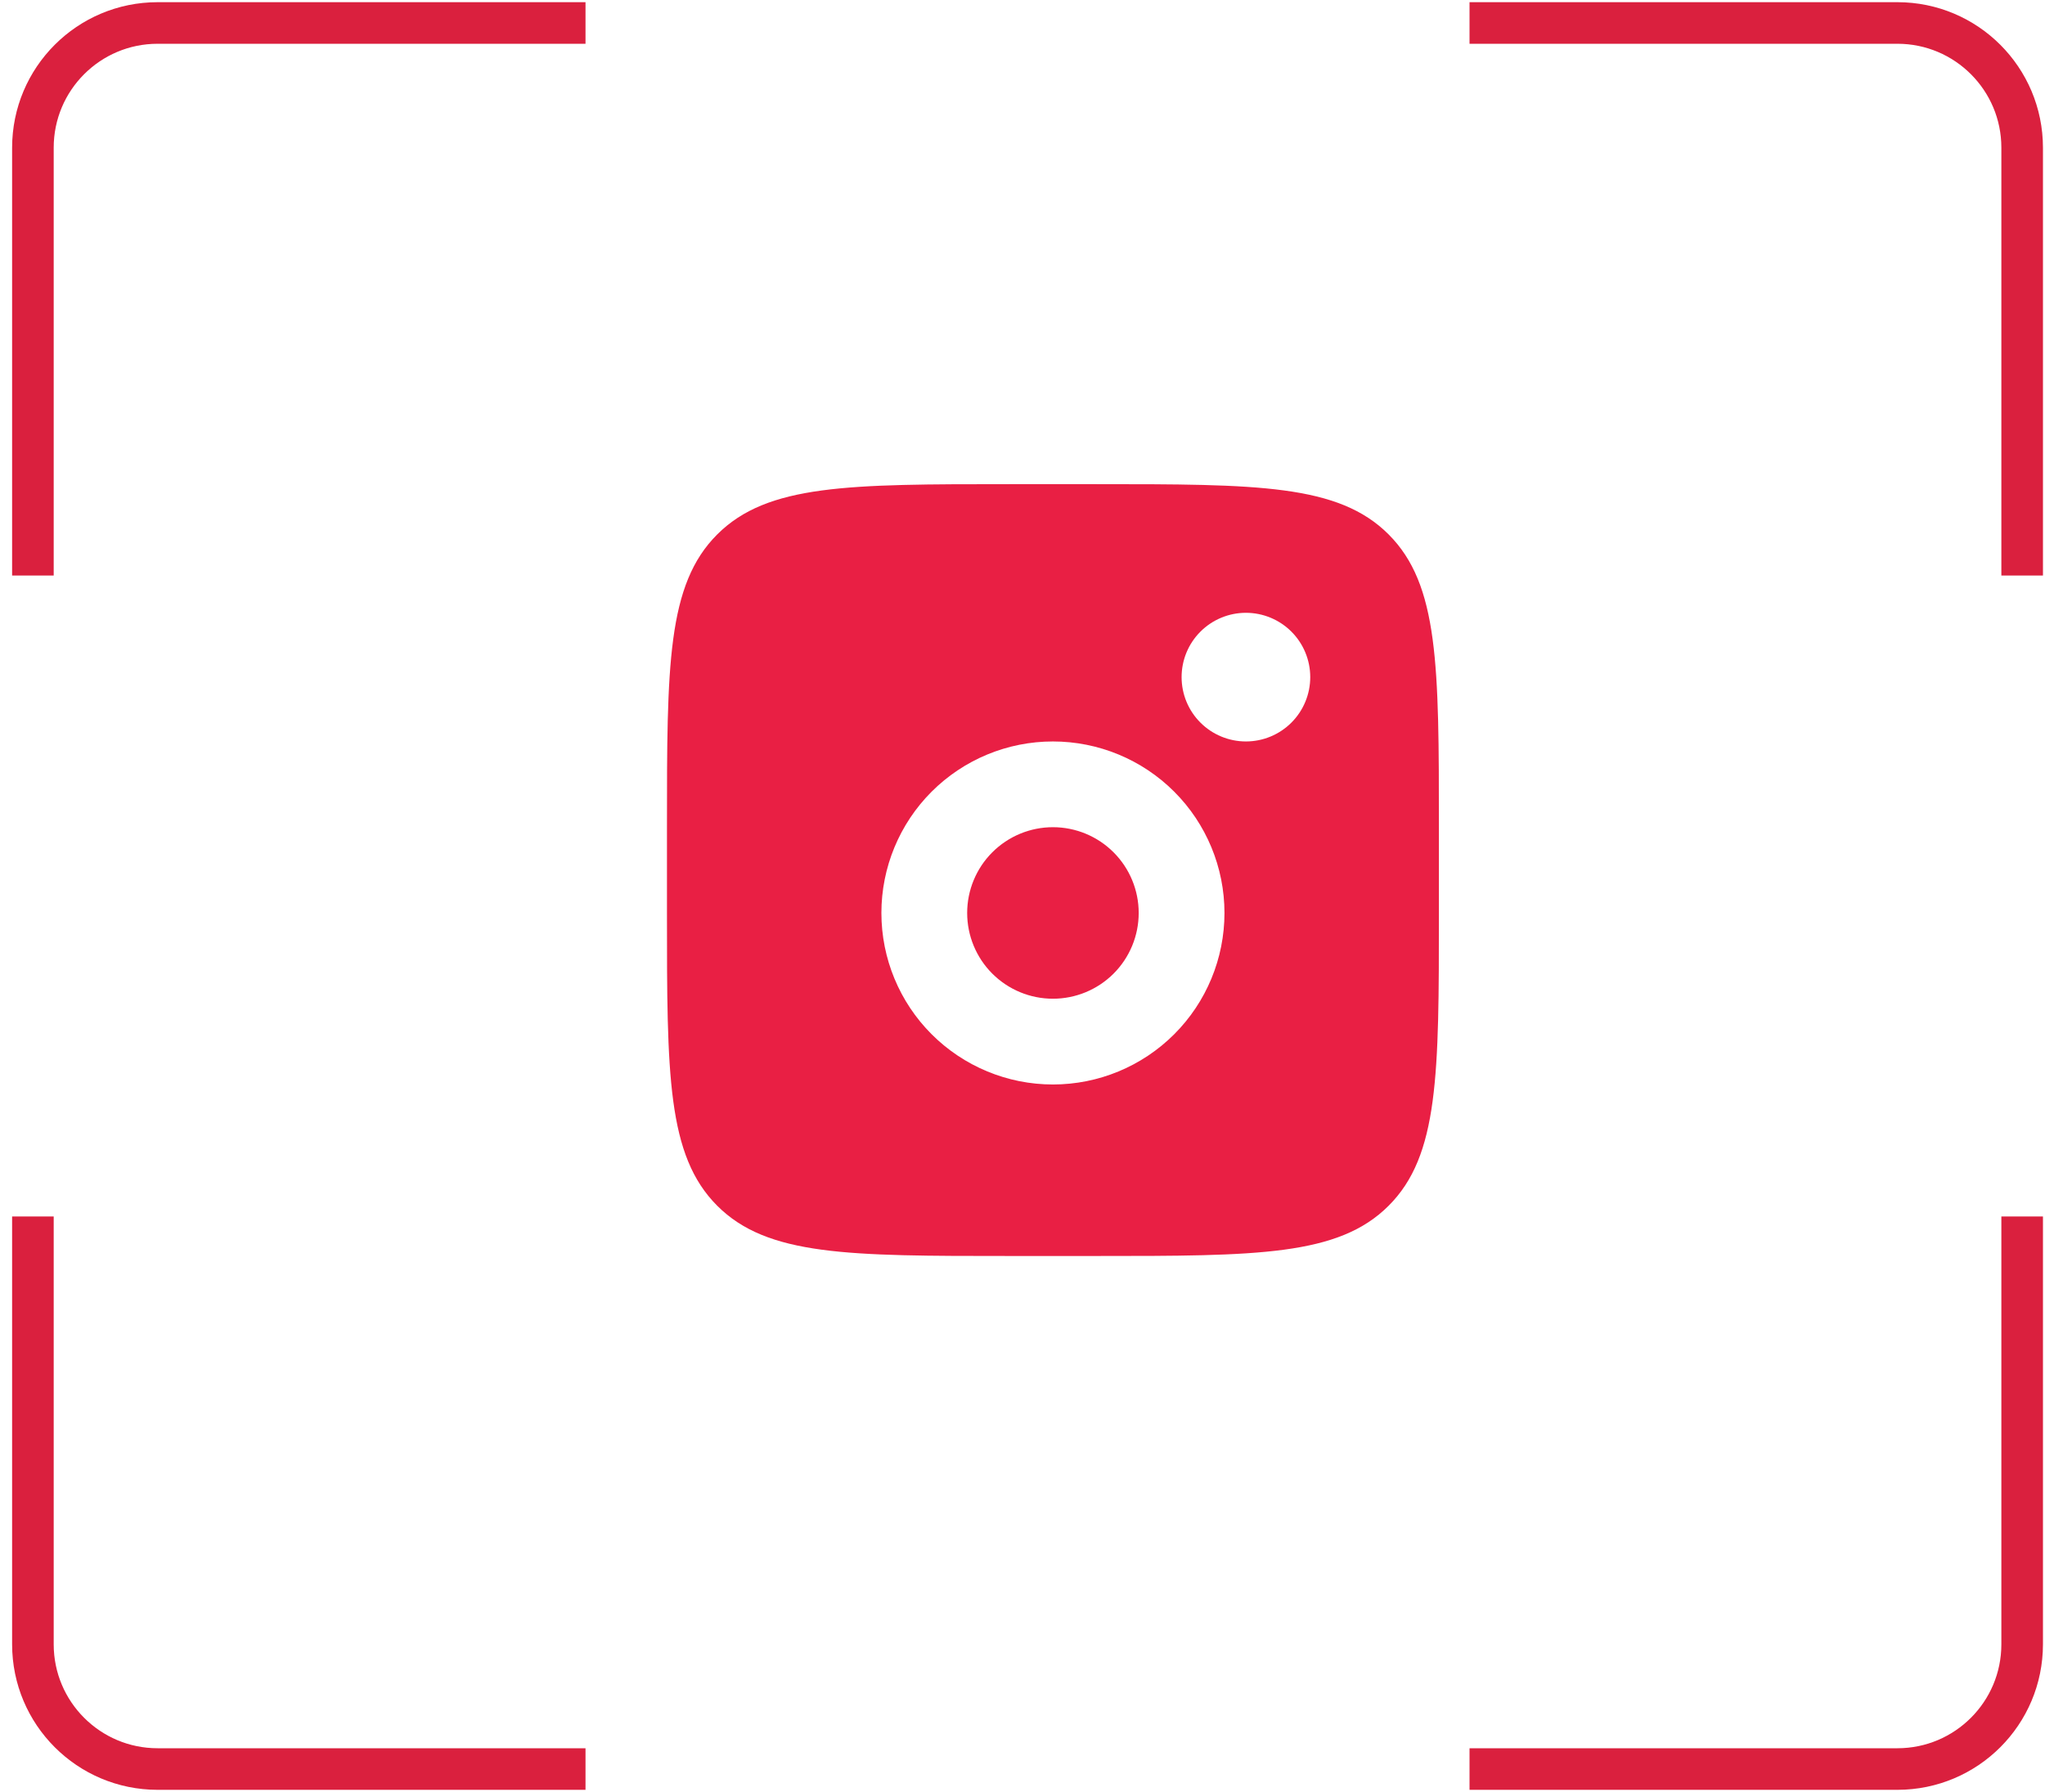
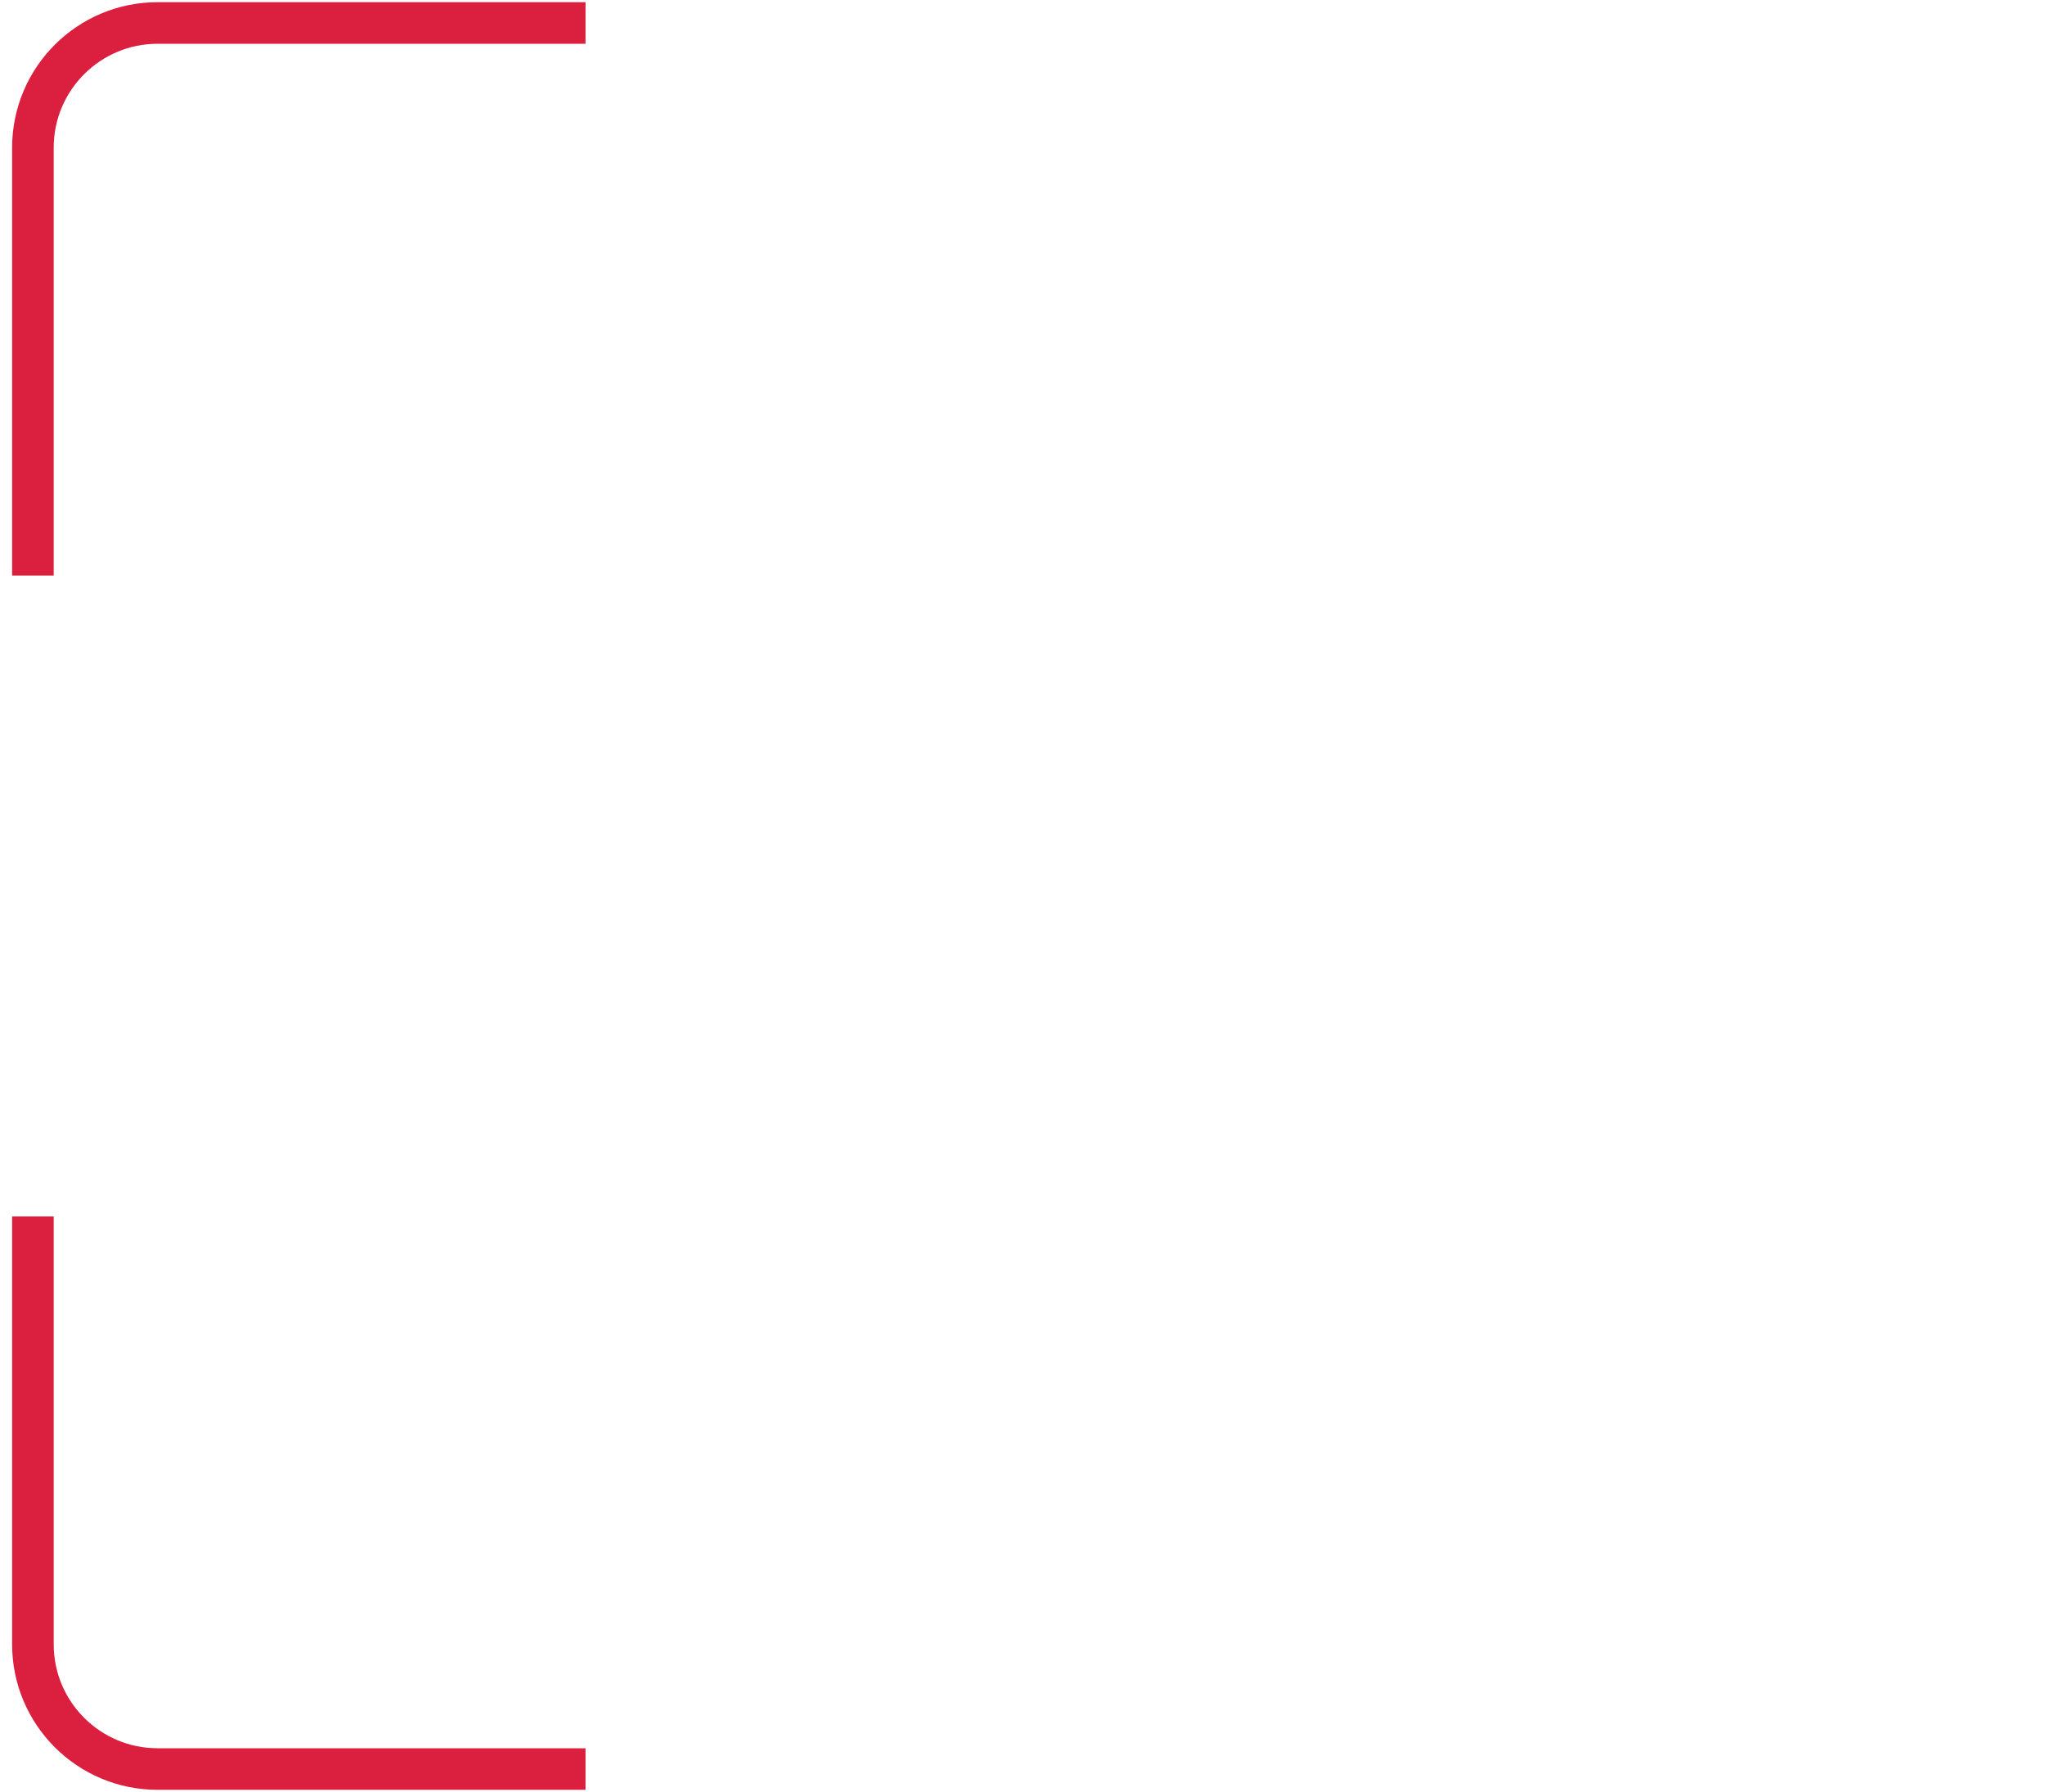
<svg xmlns="http://www.w3.org/2000/svg" width="89" height="78" viewBox="0 0 89 78" fill="none">
  <path d="M1.432 25.051V6.429C1.432 3.43 3.862 1 6.86 1H25.482" stroke="#DA203E" stroke-width="1.81" />
  <path d="M1.432 52.949V71.571C1.432 74.57 3.862 77 6.86 77H25.482" stroke="#DA203E" stroke-width="1.81" />
-   <path d="M88.006 25.051V6.429C88.006 3.43 85.575 1 82.577 1H63.955" stroke="#DA203E" stroke-width="1.81" />
-   <path d="M88.006 52.949V71.571C88.006 74.57 85.575 77 82.577 77H63.955" stroke="#DA203E" stroke-width="1.81" />
-   <path fill-rule="evenodd" clip-rule="evenodd" d="M29.027 36.005C29.027 28.967 29.027 25.447 31.214 23.262C33.402 21.076 36.92 21.074 43.958 21.074H47.691C54.729 21.074 58.249 21.074 60.434 23.262C62.62 25.449 62.622 28.967 62.622 36.005V39.738C62.622 46.776 62.622 50.296 60.434 52.482C58.247 54.667 54.729 54.669 47.691 54.669H43.958C36.92 54.669 33.4 54.669 31.214 52.482C29.029 50.294 29.027 46.776 29.027 39.738V36.005ZM57.023 29.473C57.023 30.215 56.728 30.928 56.203 31.453C55.678 31.978 54.966 32.273 54.223 32.273C53.481 32.273 52.769 31.978 52.244 31.453C51.718 30.928 51.424 30.215 51.424 29.473C51.424 28.73 51.718 28.018 52.244 27.493C52.769 26.968 53.481 26.673 54.223 26.673C54.966 26.673 55.678 26.968 56.203 27.493C56.728 28.018 57.023 28.73 57.023 29.473ZM49.557 39.738C49.557 40.728 49.164 41.678 48.464 42.378C47.764 43.078 46.814 43.471 45.824 43.471C44.834 43.471 43.885 43.078 43.185 42.378C42.485 41.678 42.092 40.728 42.092 39.738C42.092 38.748 42.485 37.799 43.185 37.099C43.885 36.399 44.834 36.005 45.824 36.005C46.814 36.005 47.764 36.399 48.464 37.099C49.164 37.799 49.557 38.748 49.557 39.738ZM53.29 39.738C53.29 41.718 52.503 43.617 51.103 45.017C49.703 46.417 47.804 47.204 45.824 47.204C43.844 47.204 41.946 46.417 40.545 45.017C39.145 43.617 38.359 41.718 38.359 39.738C38.359 37.758 39.145 35.859 40.545 34.459C41.946 33.059 43.844 32.273 45.824 32.273C47.804 32.273 49.703 33.059 51.103 34.459C52.503 35.859 53.29 37.758 53.29 39.738Z" fill="#E91F44" />
</svg>